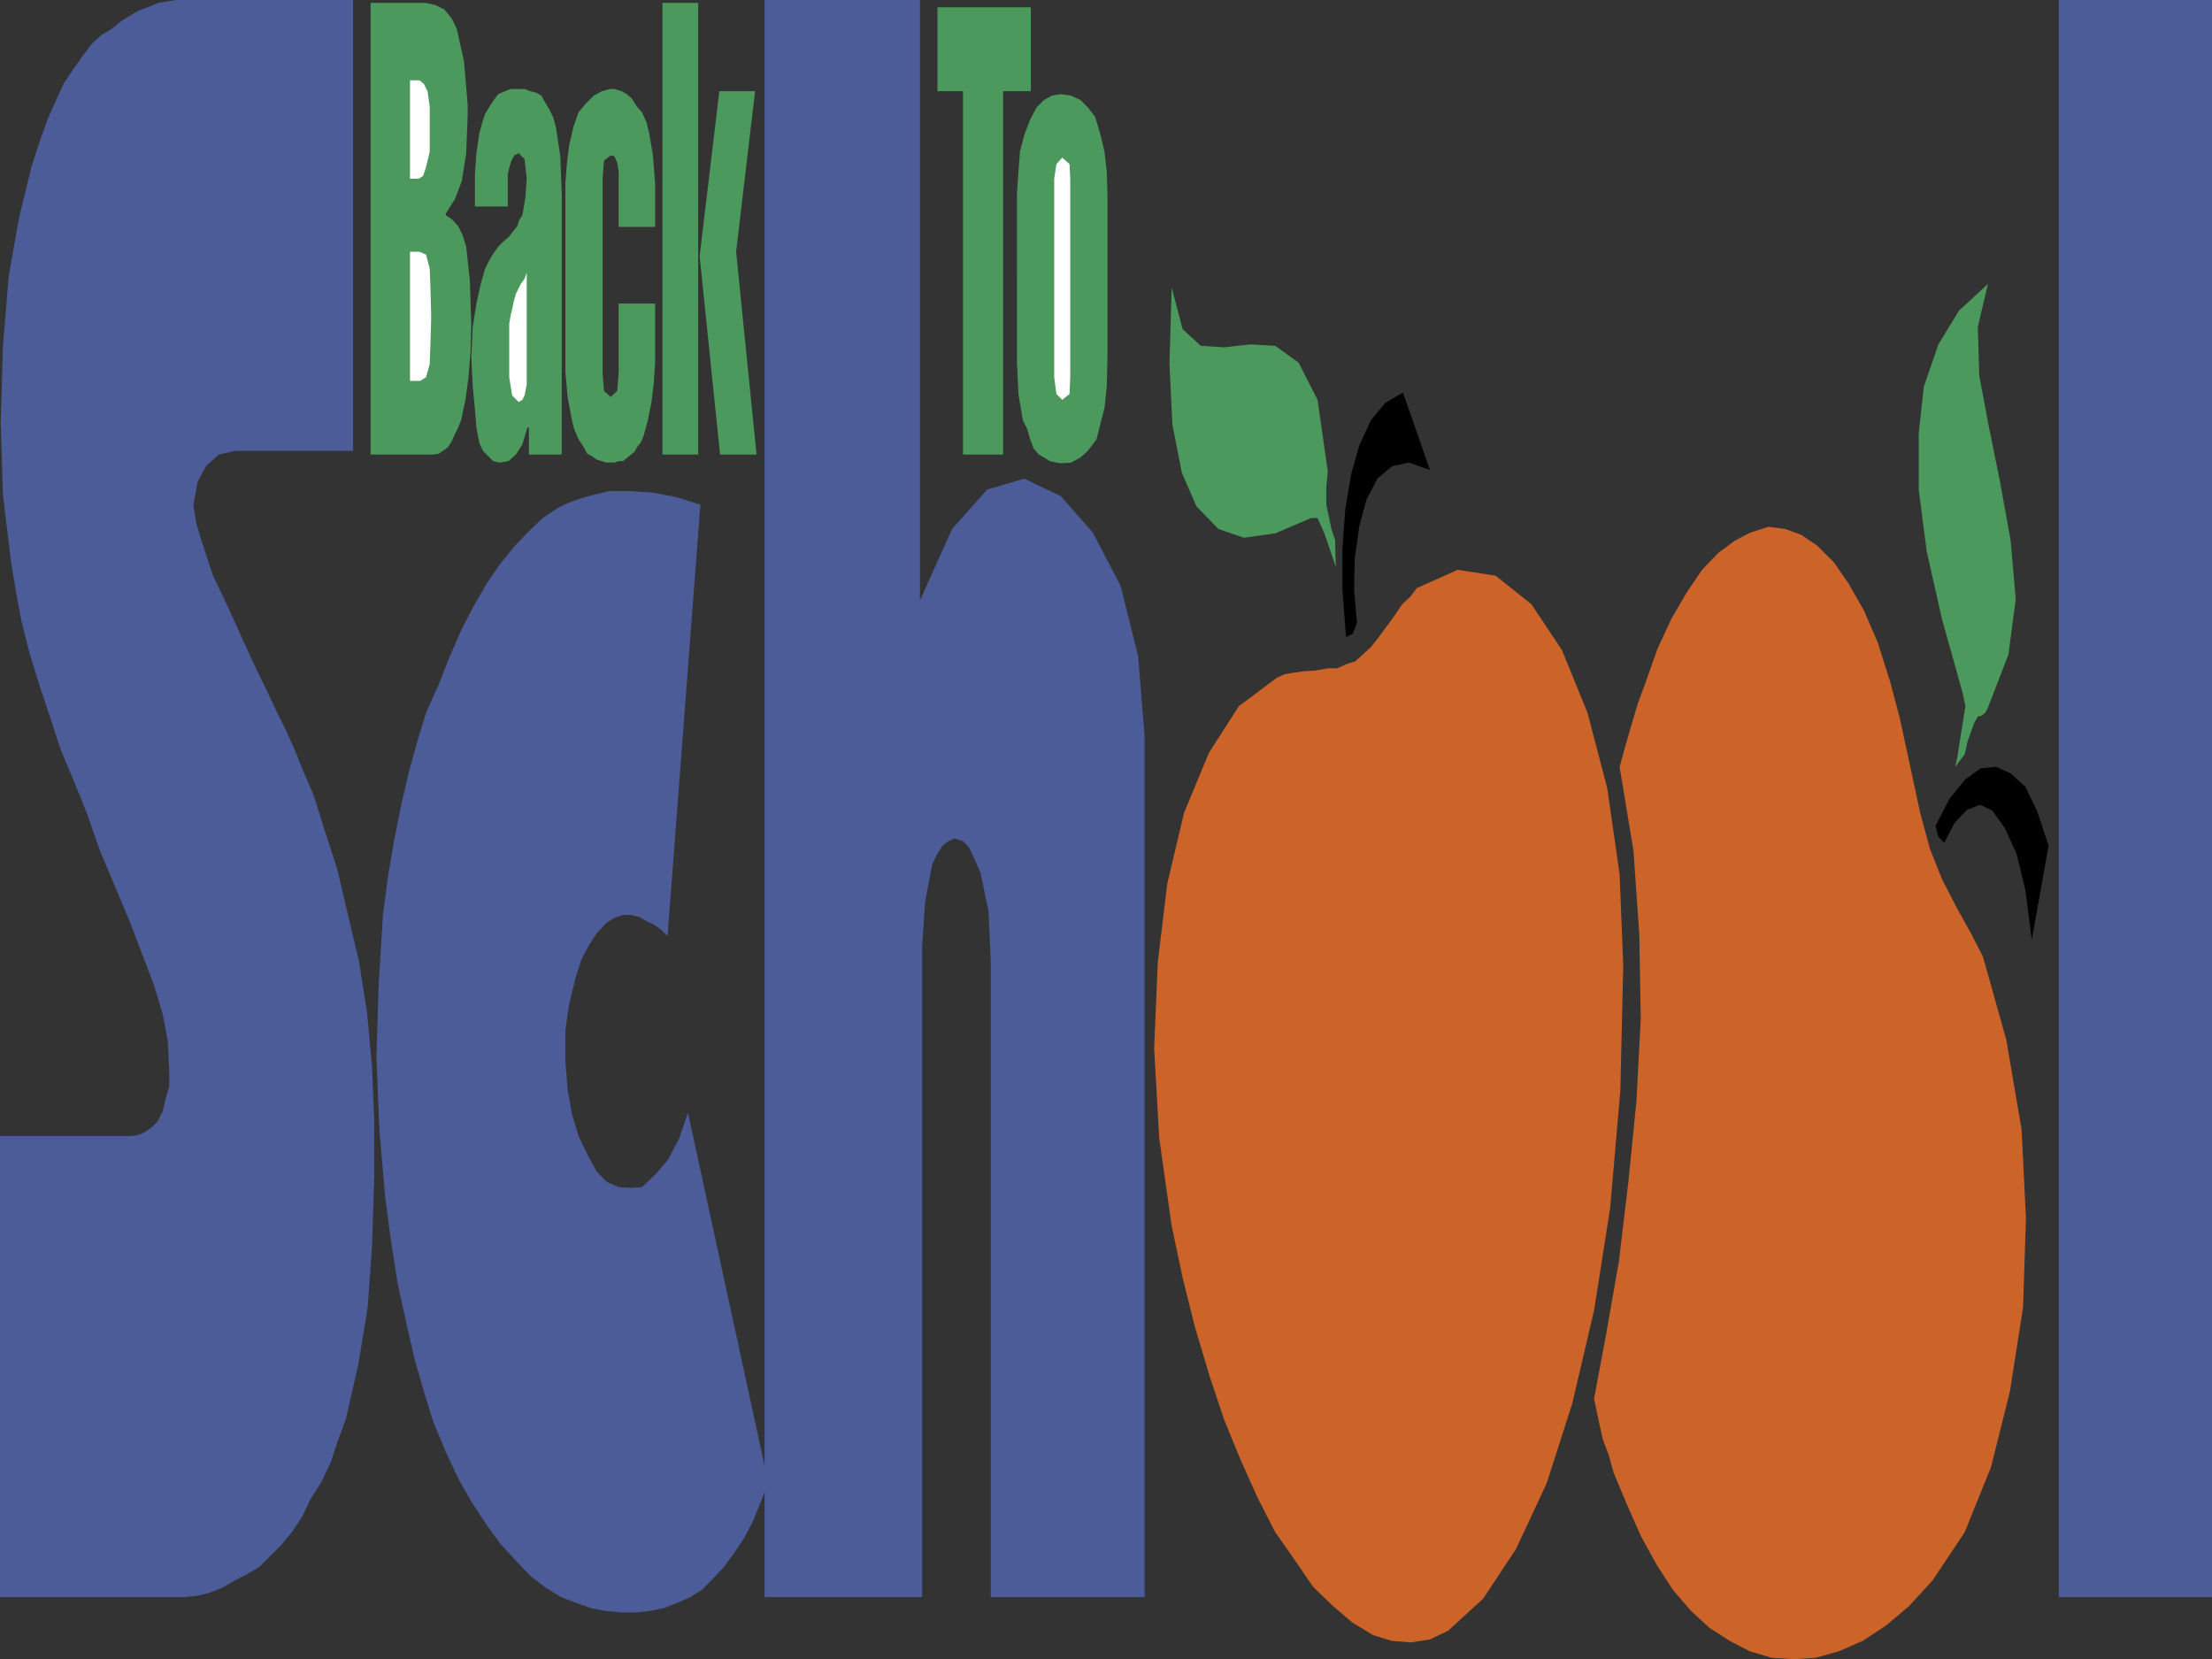
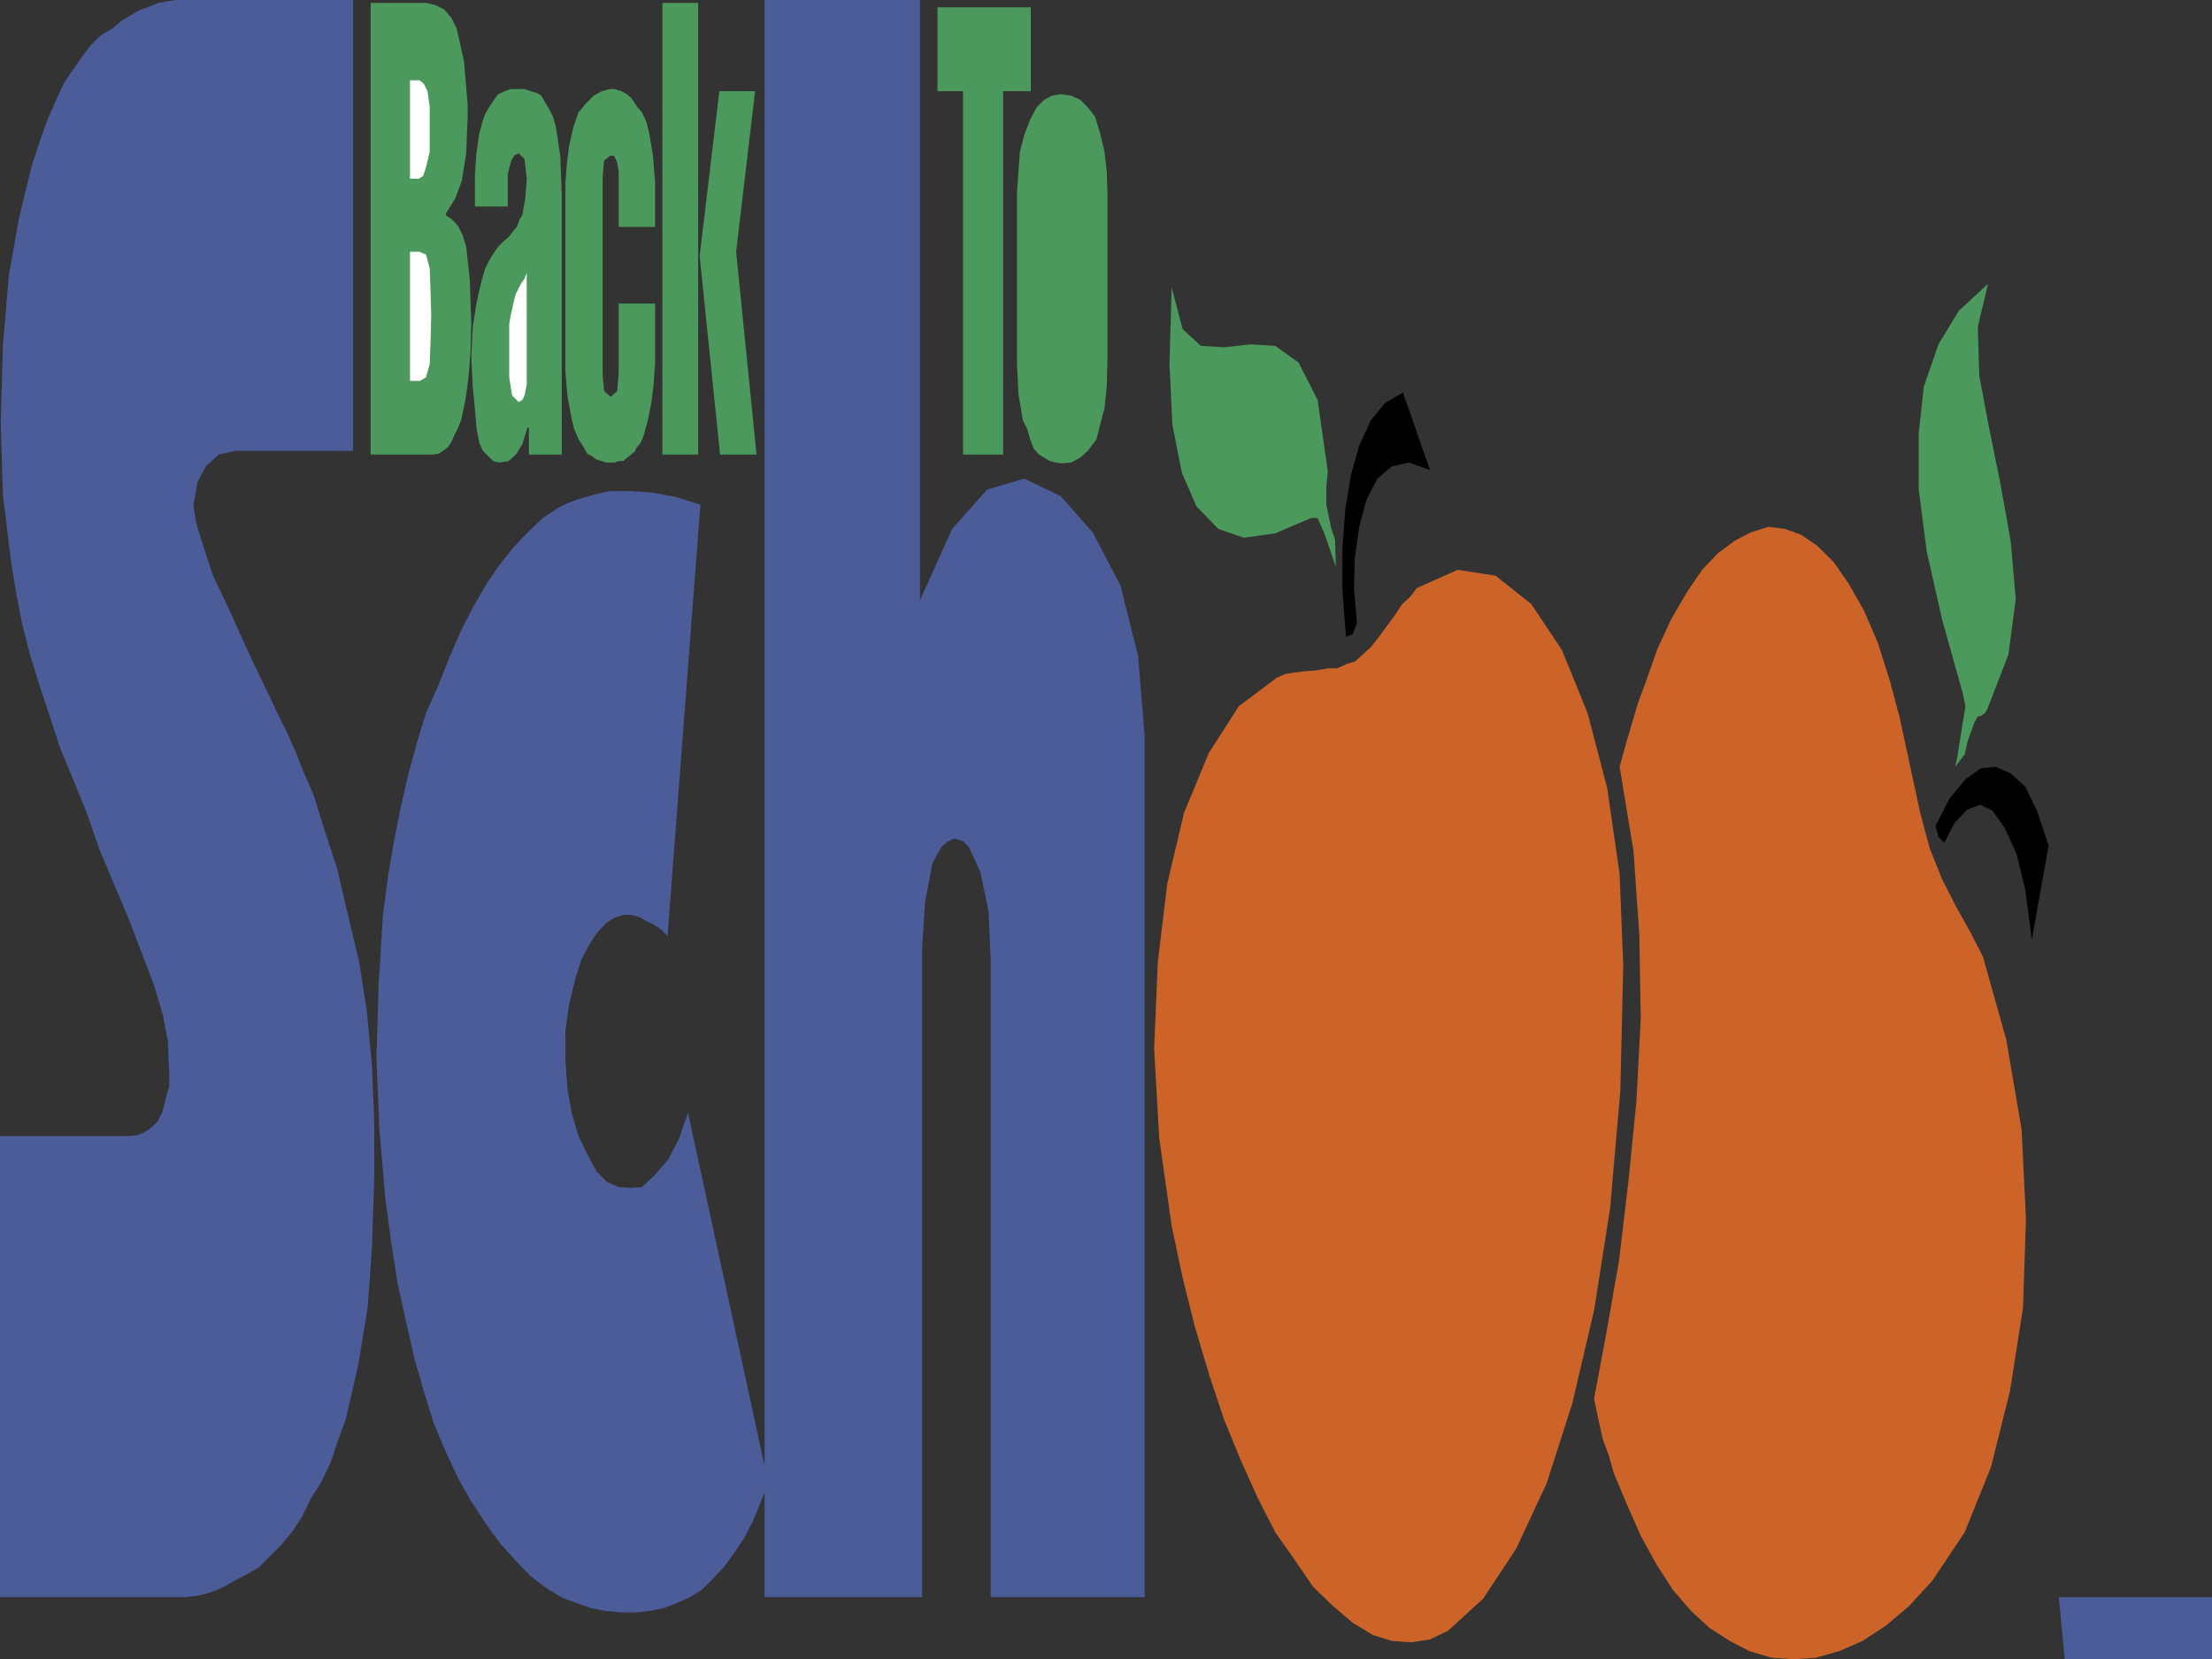
<svg xmlns="http://www.w3.org/2000/svg" xmlns:ns1="http://sodipodi.sourceforge.net/DTD/sodipodi-0.dtd" xmlns:ns2="http://www.inkscape.org/namespaces/inkscape" version="1.0" width="129.638mm" height="97.238mm" id="svg21" ns1:docname="Back to School 3.wmf">
  <rect width="100%" height="100%" fill="#333333" stroke="none" />
  <ns1:namedview id="namedview21" pagecolor="#ffffff" bordercolor="#000000" borderopacity="0.25" ns2:showpageshadow="2" ns2:pageopacity="0.0" ns2:pagecheckerboard="0" ns2:deskcolor="#d1d1d1" ns2:document-units="mm" />
  <defs id="defs1">
    <pattern id="WMFhbasepattern" patternUnits="userSpaceOnUse" width="6" height="6" x="0" y="0" />
  </defs>
  <path style="fill:#4b5c99;fill-opacity:1;fill-rule:evenodd;stroke:none" d="M 0,353.778 V 251.636 h 28.765 l 1.616,-0.162 1.616,-0.646 1.616,-1.131 1.293,-1.293 1.131,-2.263 0.646,-2.747 0.808,-2.747 v -3.071 l -0.323,-6.949 -1.131,-5.98 -1.939,-6.465 -2.586,-6.788 -2.909,-7.596 -3.394,-8.081 -3.07,-7.273 -2.747,-7.919 -3.07,-7.596 -2.909,-6.949 -2.424,-7.434 L 8.726,151.758 6.626,144.97 4.848,138.02 3.555,131.232 2.424,124.283 0.646,109.576 0.162,93.737 0.646,76.606 1.939,61.091 4.202,48.323 6.949,37.01 l 1.778,-5.495 1.778,-5.01 1.939,-4.364 1.616,-3.556 2.262,-3.394 1.939,-2.747 2.101,-2.747 2.101,-1.939 L 24.886,6.303 26.826,4.687 28.926,3.394 30.866,2.263 33.128,1.455 35.067,0.646 37.006,0.323 38.946,0 h 39.269 v 99.879 h -26.179 l -3.555,0.808 -2.747,2.424 -1.939,3.556 -0.97,5.172 0.646,4.04 0.97,3.232 1.293,4.04 1.454,4.364 3.394,7.111 2.909,6.465 2.747,5.98 2.747,5.657 2.424,5.172 2.101,4.202 1.939,4.364 1.454,3.717 2.586,5.98 2.424,7.758 2.747,8.404 2.424,10.343 2.424,10.182 1.778,11.313 1.131,12.121 0.485,12.121 v 5.657 6.465 l -0.485,15.515 -0.97,13.576 -2.101,12.768 -2.747,11.96 -1.778,4.848 -1.616,4.848 -2.101,4.364 -2.262,3.556 -1.939,4.04 -2.262,3.394 -2.424,2.909 -2.424,2.424 -2.424,2.424 -2.747,1.616 -2.586,1.293 -2.747,1.616 -2.909,1.131 -2.586,0.646 -2.909,0.323 H 37.976 0 Z" id="path1" />
  <path style="fill:#4b5c99;fill-opacity:1;fill-rule:evenodd;stroke:none" d="m 155.136,111.838 -7.272,95.515 -1.454,-1.455 -1.616,-1.131 -1.454,-0.646 -1.616,-0.97 -1.939,-0.485 h -1.778 l -1.939,0.646 -1.778,1.131 -2.101,2.263 -1.778,2.747 -1.616,3.071 -1.293,4.04 -1.454,5.98 -0.808,5.657 v 6.788 l 0.485,6.465 0.97,5.333 1.454,4.848 1.939,4.04 2.101,3.879 2.262,2.263 2.586,1.131 2.747,0.162 2.424,-0.162 2.909,-2.747 2.909,-3.394 2.424,-4.687 1.939,-5.657 17.776,81.939 -1.616,4.202 -1.778,4.364 -1.939,3.717 -2.262,3.394 -2.262,3.071 -2.424,2.586 -2.424,2.424 -2.586,1.616 -2.909,1.293 -2.909,1.131 -3.232,0.646 -2.909,0.323 h -3.232 l -3.555,-0.323 -3.232,-0.646 -3.232,-1.131 -3.394,-1.293 -3.394,-2.101 -3.394,-2.586 -3.232,-3.394 -3.394,-3.717 -3.07,-4.202 -3.394,-5.172 -2.747,-4.848 -2.909,-6.141 -2.747,-6.626 -2.101,-6.788 -2.101,-7.273 -1.939,-8.566 -1.778,-8.081 -1.454,-9.374 -1.293,-9.697 -1.293,-15.03 -0.646,-16 0.485,-16 0.97,-15.677 1.131,-8.566 1.293,-7.596 1.616,-8.081 1.616,-6.949 1.939,-7.111 1.939,-6.303 2.747,-6.141 2.424,-6.141 2.586,-5.98 2.586,-5.01 3.07,-5.333 2.747,-4.04 3.232,-4.04 3.07,-3.232 3.394,-3.232 3.394,-2.263 1.939,-0.97 2.586,-0.97 3.394,-0.97 3.555,-0.808 h 4.363 l 4.848,0.323 5.333,0.97 5.656,1.778 v 0 z" id="path2" />
  <path style="fill:#4b5c99;fill-opacity:1;fill-rule:evenodd;stroke:none" d="M 169.357,353.778 V 0 h 34.421 v 133.01 l 7.11,-15.838 7.757,-8.727 8.242,-2.424 8.08,3.879 7.11,8.081 6.141,11.798 3.878,15.515 1.454,17.778 V 353.778 H 219.453 V 212.848 l -0.485,-10.99 -1.778,-8.566 -1.293,-2.909 -1.293,-2.747 -1.293,-1.293 -1.939,-0.646 -1.293,0.646 -1.293,0.97 -1.131,1.778 -1.131,2.263 -1.616,8.404 -0.646,10.02 v 144 h -34.906 z" id="path3" />
-   <path style="fill:#4b5c99;fill-opacity:1;fill-rule:evenodd;stroke:none" d="M 456.035,353.778 V 0 h 33.936 v 353.778 z" id="path4" />
+   <path style="fill:#4b5c99;fill-opacity:1;fill-rule:evenodd;stroke:none" d="M 456.035,353.778 h 33.936 v 353.778 z" id="path4" />
  <path style="fill:#4b995c;fill-opacity:1;fill-rule:evenodd;stroke:none" d="m 435.188,167.111 0.646,-2.909 1.454,-4.04 0.808,-1.455 0.808,-0.162 0.808,-0.646 0.485,-0.808 4.686,-12.121 1.616,-12.283 -1.131,-12.929 -2.262,-12.606 -2.586,-12.768 -2.101,-11.152 -0.323,-10.828 2.262,-9.535 -6.464,5.98 -4.525,7.434 -3.232,9.374 L 425.008,96 v 12.444 l 1.778,13.737 3.394,15.03 4.525,16.162 0.646,3.071 -0.808,5.01 -0.97,6.141 -0.485,2.263 z" id="path5" />
  <path style="fill:#000000;fill-opacity:1;fill-rule:evenodd;stroke:none" d="m 428.724,182.949 3.07,-5.98 3.555,-4.364 3.394,-2.424 3.394,-0.323 3.232,1.455 3.232,2.909 2.586,5.333 2.586,7.758 -3.717,20.848 -1.454,-11.152 -1.939,-7.919 -2.586,-5.657 -2.747,-3.879 -2.747,-1.293 -2.909,1.131 -2.747,2.909 -2.262,4.364 -1.293,-1.293 -0.646,-2.424 z" id="path6" />
  <path style="fill:#cc6429;fill-opacity:1;fill-rule:evenodd;stroke:none" d="m 427.593,188.283 2.586,6.465 3.232,6.303 3.07,5.495 2.747,5.333 5.171,18.424 3.394,19.879 0.97,19.717 -0.646,19.717 -2.909,18.586 -4.202,16.808 -5.818,14.384 -7.11,10.667 -5.171,5.657 -5.171,4.364 -5.171,3.394 -5.171,2.263 -5.171,1.455 -4.848,0.323 -5.01,-0.323 -4.848,-1.455 -4.363,-2.263 -4.525,-2.909 -4.04,-3.717 -4.04,-4.687 -3.555,-5.495 -3.555,-6.465 -3.07,-6.949 -2.909,-6.949 -1.131,-4.04 -1.293,-3.394 -0.97,-4.364 -0.97,-4.687 2.747,-14.707 2.747,-15.677 2.101,-17.616 1.778,-17.778 0.97,-18.424 -0.323,-18.586 -1.293,-18.586 -3.07,-18.586 1.293,-4.687 1.454,-5.01 1.293,-4.364 1.616,-4.364 2.747,-7.758 3.07,-6.626 3.394,-5.818 3.394,-5.01 3.555,-3.717 3.717,-2.747 3.394,-1.778 4.04,-1.293 3.717,0.485 3.555,1.293 3.555,2.424 3.717,3.717 3.232,4.687 3.394,5.98 3.07,7.111 2.747,8.727 2.101,7.919 2.262,10.505 2.262,10.505 2.262,8.404 v 0 z" id="path7" />
  <path style="fill:#4b995c;fill-opacity:1;fill-rule:evenodd;stroke:none" d="m 295.728,119.596 -0.808,-2.424 -1.131,-5.333 v -4.04 l 0.323,-3.394 -2.262,-15.838 -4.202,-8.242 -5.171,-3.717 -5.494,-0.323 -5.818,0.646 -5.171,-0.323 -4.04,-3.717 -2.424,-9.212 -0.485,16.97 0.646,13.414 2.101,10.667 3.232,7.434 4.848,5.01 5.656,1.939 6.949,-0.97 7.918,-3.394 h 0.808 0.646 l 0.646,1.455 0.97,2.263 1.778,5.172 0.646,1.939 z" id="path8" />
  <path style="fill:#000000;fill-opacity:1;fill-rule:evenodd;stroke:none" d="m 298.152,141.091 -0.808,-10.505 v -9.05 l 0.646,-8.727 1.293,-7.758 1.778,-6.303 2.586,-5.657 3.232,-3.879 3.878,-2.263 5.979,17.131 -4.686,-1.616 -3.717,0.808 -3.232,2.747 -2.424,4.687 -1.616,5.98 -0.97,6.949 -0.162,6.949 0.646,7.434 -0.97,2.424 -1.454,0.646 z" id="path9" />
  <path style="fill:#cc6429;fill-opacity:1;fill-rule:evenodd;stroke:none" d="m 300.252,146.424 1.616,-1.455 1.778,-1.616 1.778,-2.263 1.778,-2.424 1.778,-2.424 1.616,-2.424 1.778,-1.616 1.454,-1.939 9.05,-4.04 8.403,1.293 7.918,6.303 6.787,10.182 5.656,13.899 4.363,16.646 2.747,19.071 0.808,20.202 -0.646,27.798 -2.262,26.02 -3.555,22.626 -4.848,20.687 -5.656,17.616 -6.787,14.545 -7.272,10.99 -7.757,7.111 -4.04,1.939 -4.202,0.646 -4.202,-0.323 -4.202,-1.293 -4.525,-2.747 -4.363,-3.717 -4.363,-4.202 -4.202,-6.141 -4.202,-5.98 -3.878,-7.596 -3.717,-8.242 -3.717,-9.05 -3.232,-9.697 -3.232,-10.828 -2.747,-10.99 -2.424,-11.475 -2.747,-19.394 -1.131,-19.879 0.808,-19.071 2.101,-17.455 3.717,-15.677 5.494,-13.253 6.626,-10.343 8.403,-6.303 1.778,-0.808 1.939,-0.323 2.424,-0.323 2.424,-0.162 2.747,-0.485 h 2.101 l 2.101,-0.97 2.101,-0.646 v 0 z" id="path10" />
  <path style="fill:#4b995c;fill-opacity:1;fill-rule:evenodd;stroke:none" d="m 82.093,0.646 h 12.282 l 2.101,0.485 1.939,0.97 1.616,1.939 1.131,2.263 1.616,7.273 0.808,9.535 v 2.747 l -0.323,8.081 -0.97,6.141 -1.454,3.879 -2.101,3.394 v 0.323 l 1.454,0.97 1.293,1.455 0.97,1.939 0.808,2.586 0.808,7.434 0.323,9.697 -0.162,6.141 -0.485,5.98 -0.646,4.687 -0.97,4.525 -0.646,1.616 -0.646,1.293 -0.808,1.778 -0.808,1.293 -1.131,0.808 -0.97,0.646 -1.293,0.162 H 94.697 82.093 Z" id="path11" />
  <path style="fill:#4b995c;fill-opacity:1;fill-rule:evenodd;stroke:none" d="m 105.201,45.576 v -6.949 l 0.323,-4.687 0.646,-4.364 0.646,-2.424 0.646,-1.939 0.97,-1.616 0.97,-1.455 0.97,-1.293 1.454,-0.646 1.293,-0.485 h 1.616 1.454 l 1.293,0.485 1.293,0.323 1.131,0.646 0.808,1.455 0.97,1.616 0.808,1.616 0.646,2.263 0.97,6.465 0.323,8.404 v 57.697 h -7.272 v -5.98 h -0.323 l -1.131,3.717 -1.293,2.101 -1.778,1.616 -1.939,0.323 -1.454,-0.323 -1.131,-1.131 -1.131,-1.131 -0.808,-1.778 -0.646,-3.394 -0.323,-4.04 -0.485,-5.01 -0.323,-6.626 0.323,-6.626 0.808,-5.172 0.97,-4.364 0.97,-3.394 0.646,-1.293 0.808,-1.455 0.646,-0.97 0.808,-1.131 1.131,-1.131 1.293,-1.131 0.97,-1.293 0.808,-0.97 0.485,-1.455 0.646,-0.97 0.646,-3.717 0.323,-4.364 -0.485,-4.364 -1.293,-1.293 -0.97,0.485 -0.646,1.131 -0.485,1.616 -0.323,1.455 v 7.111 h -7.272 v 0 z" id="path12" />
  <path style="fill:#4b995c;fill-opacity:1;fill-rule:evenodd;stroke:none" d="m 145.117,50.263 h -8.08 v -9.697 -2.586 l -0.323,-1.939 -0.646,-1.455 -0.808,-0.162 -1.454,1.131 -0.323,3.717 v 43.636 l 0.323,3.717 1.454,1.293 1.454,-1.293 0.323,-4.04 V 67.232 h 8.08 v 13.091 l -0.323,4.687 -0.485,4.04 -0.808,4.04 -0.97,3.556 -0.646,1.455 -0.808,0.97 -0.485,0.97 -0.808,0.646 -0.808,0.646 -0.97,0.808 h -0.97 l -0.97,0.323 h -1.778 l -0.97,-0.323 -1.131,-0.323 -1.131,-0.808 -0.97,-0.485 -0.97,-1.778 -0.97,-1.455 -0.97,-2.263 -0.485,-1.939 -0.97,-5.172 -0.485,-5.495 V 40.566 l 0.323,-4.202 0.485,-4.04 0.97,-4.202 1.131,-3.232 1.616,-1.939 1.778,-1.778 1.778,-0.97 1.778,-0.485 h 0.97 l 1.616,0.485 1.131,0.646 1.131,0.97 1.131,1.778 1.131,1.293 0.97,2.101 0.646,2.586 0.808,4.848 0.485,6.141 v 9.697 z" id="path13" />
  <path style="fill:#4b995c;fill-opacity:1;fill-rule:evenodd;stroke:none" d="m 146.733,0.646 h 7.918 V 100.687 h -7.918 V 0.646 Z" id="path14" />
  <path style="fill:#4b995c;fill-opacity:1;fill-rule:evenodd;stroke:none" d="m 159.176,20.202 h 8.08 l -4.202,35.556 4.525,44.929 h -8.08 l -4.525,-43.96 4.363,-36.525 v 0 z" id="path15" />
  <path style="fill:#4b995c;fill-opacity:1;fill-rule:evenodd;stroke:none" d="m 225.27,42.667 0.323,-4.687 0.323,-4.364 0.97,-3.717 1.293,-3.394 1.454,-2.747 1.616,-1.616 1.778,-0.97 1.939,-0.323 2.262,0.323 2.101,0.97 1.616,1.616 1.616,2.101 1.131,3.717 0.97,4.04 0.485,4.364 0.162,5.01 v 36.525 l -0.162,6.141 -0.485,4.687 -0.97,3.717 -0.808,3.232 -1.939,2.586 -1.616,1.455 -2.101,1.131 -2.101,0.162 -1.131,-0.162 -1.454,-0.323 -1.293,-0.808 -1.131,-0.646 -1.131,-1.293 -0.808,-2.101 -0.646,-2.263 -0.97,-1.939 -0.97,-5.818 -0.323,-6.626 V 42.667 Z" id="path16" />
  <path style="fill:#4b995c;fill-opacity:1;fill-rule:evenodd;stroke:none" d="m 207.656,1.616 h 20.685 V 20.202 h -6.141 v 80.485 h -8.888 V 20.202 h -5.656 z" id="path17" />
  <path style="fill:#ffffff;fill-opacity:1;fill-rule:evenodd;stroke:none" d="M 90.819,17.778 V 39.596 h 1.939 l 0.97,-0.646 0.646,-1.939 0.808,-3.394 v -5.495 -4.525 l -0.485,-3.394 -0.808,-1.616 -0.97,-0.808 h -2.101 z" id="path18" />
  <path style="fill:#ffffff;fill-opacity:1;fill-rule:evenodd;stroke:none" d="m 90.819,55.758 v 28.606 h 2.262 l 1.293,-0.808 0.808,-2.909 0.162,-4.364 0.162,-5.818 v -0.646 l -0.162,-6.141 -0.162,-4.202 -0.808,-3.071 -1.454,-0.646 h -2.101 z" id="path19" />
  <path style="fill:#ffffff;fill-opacity:1;fill-rule:evenodd;stroke:none" d="M 116.675,82.909 V 60.444 l -0.485,1.293 -0.808,1.131 -0.646,1.293 -0.485,0.97 -0.485,1.778 -0.323,1.616 -0.323,1.293 -0.323,1.939 v 11.798 l 0.646,4.04 1.454,1.455 0.808,-0.485 0.485,-0.97 0.485,-2.424 z" id="path20" />
-   <path style="fill:#ffffff;fill-opacity:1;fill-rule:evenodd;stroke:none" d="m 233.512,39.596 v 43.96 l 0.485,3.717 1.293,1.293 1.616,-1.293 0.162,-3.717 V 39.596 l -0.162,-3.232 -1.616,-1.455 -1.293,1.455 -0.485,3.232 z" id="path21" />
</svg>